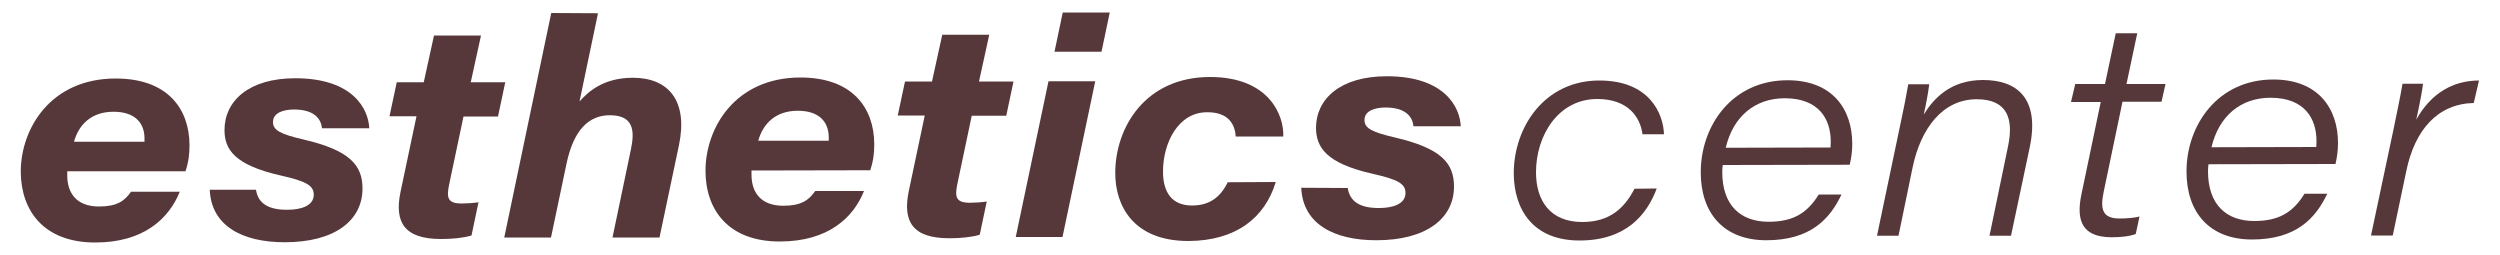
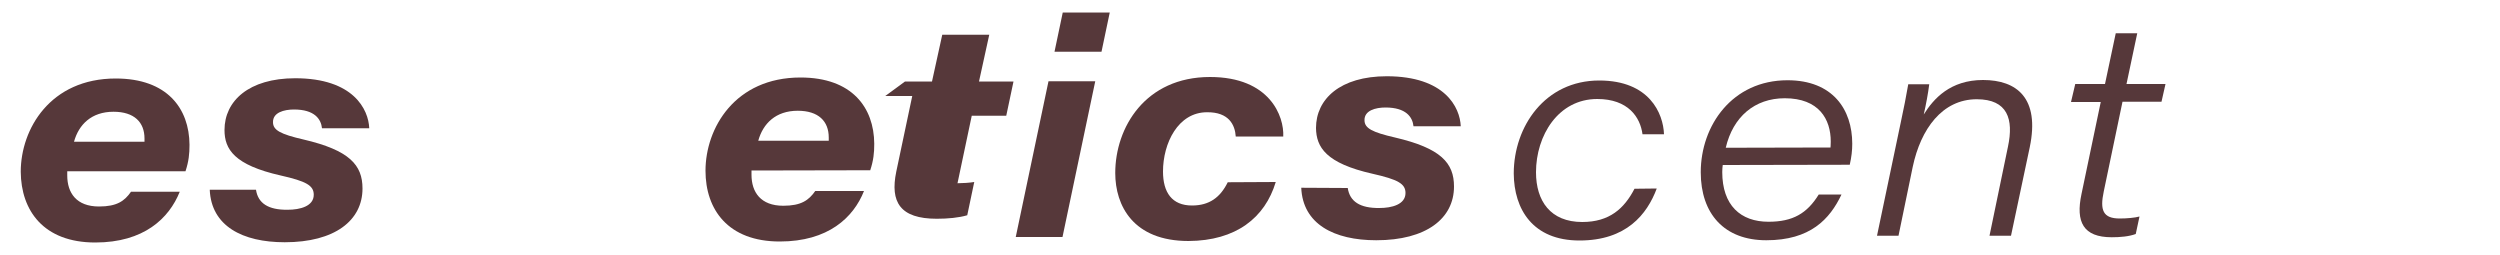
<svg xmlns="http://www.w3.org/2000/svg" version="1.1" id="Layer_1" x="0px" y="0px" viewBox="0 0 1000 102" style="enable-background:new 0 0 1000 102;" xml:space="preserve">
  <style type="text/css">
	.st0{fill:#56383A;}
</style>
  <g>
    <path class="st0" d="M26.9,68.5c0,0.3,0,1.3,0,1.7c0,7,3.7,12.4,12.7,12.4c7.2,0,10.2-2.2,12.8-5.9l19.5,0   C67.6,87.4,57.5,97,38.1,97C17.4,97,8.4,84.2,8.3,68.7c0-17.1,11.8-37.3,38-37.3c20.6,0,29.4,12,29.5,26.5c0,3.7-0.3,6.6-1.6,10.6   L26.9,68.5z M57.8,56.7c0-0.2,0-0.8,0-1.3c0-6.5-4.1-10.7-12.4-10.7c-8.8,0-13.9,5.1-15.8,12L57.8,56.7z" />
    <path class="st0" d="M102.4,75.9c0.8,5.4,4.9,8.1,12.7,8c4.9,0,10.4-1.4,10.4-6c0-3.7-3-5.4-13.2-7.7C93.7,66,89.8,59.7,89.8,52   c0-11.6,9.7-20.7,28.3-20.7c23.3,0,29.3,12.5,29.6,20l-18.9,0c-0.4-3.7-3-7.5-11.2-7.5c-4,0-8.5,1.2-8.4,5.1   c0,3.2,3.1,4.8,12.2,6.9C139.8,60.1,145,66,145,75.4c0,12.8-11.1,21.5-31.1,21.5c-16.9,0-29.4-6.5-30-21L102.4,75.9z" />
-     <path class="st0" d="M158.7,32.9l10.8,0l4.1-18.7l18.8,0l-4.1,18.7l13.8,0l-2.9,13.7l-13.8,0l-5.7,27c-1.1,5.3-0.9,7.8,5,7.8   c1.9,0,5-0.2,6.7-0.5l-2.8,13.3c-3.4,1-7.8,1.4-12.2,1.4c-14.7,0-18.7-6.7-16.2-18.8l6.4-30.3l-10.8,0L158.7,32.9z" />
-     <path class="st0" d="M239.2,5.3l-7.4,35.3c3.1-3.5,9.2-9.5,21.3-9.5c14.6,0,22.1,9.5,18.5,26.9l-7.8,37L245,95l7.4-35.4   c1.6-7.7,0.8-13.5-8.5-13.5c-8.2,0-14.4,5.6-17.3,19.4l-6.2,29.5l-18.7,0l18.8-89.8L239.2,5.3z" />
    <path class="st0" d="M300.6,68.2c0,0.3,0,1.3,0,1.7c0,7,3.7,12.4,12.7,12.4c7.2,0,10.2-2.2,12.8-5.9l19.5,0   c-4.2,10.6-14.3,20.2-33.7,20.2c-20.7,0-29.7-12.8-29.7-28.3c0-17.1,11.8-37.3,38-37.3c20.6,0,29.4,12,29.5,26.5   c0,3.7-0.3,6.6-1.6,10.6L300.6,68.2z M331.5,56.3c0-0.2,0-0.8,0-1.3c0-6.5-4.1-10.7-12.4-10.7c-8.8,0-13.9,5.1-15.8,12L331.5,56.3z   " />
-     <path class="st0" d="M362,32.6l10.8,0l4.1-18.7l18.8,0l-4.1,18.7l13.8,0l-2.9,13.7l-13.8,0l-5.7,27c-1.1,5.3-0.9,7.8,5,7.8   c1.9,0,5-0.2,6.7-0.5l-2.8,13.3c-3.4,1-7.8,1.4-12.2,1.4c-14.7,0-18.7-6.7-16.2-18.8l6.4-30.3l-10.8,0L362,32.6z" />
+     <path class="st0" d="M362,32.6l10.8,0l4.1-18.7l18.8,0l-4.1,18.7l13.8,0l-2.9,13.7l-13.8,0l-5.7,27c1.9,0,5-0.2,6.7-0.5l-2.8,13.3c-3.4,1-7.8,1.4-12.2,1.4c-14.7,0-18.7-6.7-16.2-18.8l6.4-30.3l-10.8,0L362,32.6z" />
    <path class="st0" d="M419.4,32.5l18.7,0L425,94.8l-18.7,0L419.4,32.5z M425.1,5l18.8,0l-3.3,15.7l-18.8,0L425.1,5z" />
    <path class="st0" d="M510.3,72.8c-4.3,14.3-15.9,23.5-34.9,23.6c-22.1,0-29.3-14.1-29.3-27.2c0-18.2,12-38.4,37.9-38.4   c24,0,29.7,15.8,29.3,23.8l-19,0c-0.3-4.6-2.7-9.8-11.5-9.7c-11.6,0-17.6,12.4-17.6,23.7c0,8.4,3.6,13.6,11.6,13.6   c6.9,0,11.3-3.2,14.3-9.3L510.3,72.8z" />
    <path class="st0" d="M539.1,75.2c0.8,5.4,4.9,8.1,12.7,8c4.9,0,10.4-1.4,10.4-6c0-3.7-3-5.4-13.2-7.7   c-18.6-4.2-22.5-10.6-22.6-18.3c0-11.6,9.7-20.7,28.3-20.7c23.3,0,29.3,12.5,29.6,20l-18.9,0c-0.4-3.7-3-7.5-11.2-7.5   c-4,0-8.5,1.2-8.4,5.1c0,3.2,3.1,4.8,12.2,6.9c18.4,4.3,23.6,10.2,23.6,19.6c0,12.8-11.1,21.5-31.1,21.5c-16.9,0-29.4-6.5-30-21   L539.1,75.2z" />
    <path class="st0" d="M662.7,75.4c-3.9,10.4-12.2,20.8-30.9,20.8c-18.7,0-26.2-12.5-26.3-26.8c0-18.8,12.5-37.2,34.2-37.2   c20.1,0,25.6,13.2,25.9,21.5l-8.6,0c-0.9-6.8-5.7-14.1-18.1-14.1c-15.6,0-24.5,14.6-24.5,29.3c0,11.5,5.8,19.9,18.5,19.9   c10.9,0,16.8-5.4,20.9-13.3L662.7,75.4z" />
    <path class="st0" d="M689.1,66c-0.1,0.7-0.2,1.7-0.2,2.8c0,13.3,7.3,19.9,18.5,19.9c9.7,0,15.4-3.3,20.1-10.9l9.1,0   c-4.7,9.9-12.5,18.3-30.1,18.3c-16.8,0-26.2-10.6-26.2-27.2c0-18.7,12.6-36.8,34.7-36.8c18.1,0,25.9,11.7,25.9,25.4   c0,2.7-0.3,5.3-1,8.4L689.1,66z M732.2,59c0-0.1,0.1-1.1,0.1-2.4c0-8.9-4.7-17.3-18.4-17.3c-12,0-20.7,7.4-23.6,19.8L732.2,59z" />
    <path class="st0" d="M760.3,49c1.1-5.1,2.3-11.1,3-15.3l8.4,0c-0.5,3.9-1.3,8.1-2.2,12.1c3.9-6.3,10.6-13.8,23.7-13.8   c13.5,0,22.8,7.2,18.7,26.9l-7.5,35.4l-8.6,0l7.4-35.7c2.3-10.9-0.1-18.9-12.5-18.9c-13.8,0-22.4,11.9-25.6,27l-5.7,27.6l-8.6,0   L760.3,49z" />
    <path class="st0" d="M830.1,33.6l11.9,0l4.3-20.3l8.6,0l-4.3,20.3l15.6,0l-1.6,7.1l-15.6,0l-7.5,35.9c-1.6,7.5-0.3,10.8,6.4,10.8   c2.9,0,6.1-0.3,7.9-0.8l-1.5,7c-2.7,1-6.2,1.3-9.6,1.3c-11.4,0-14.5-6.1-12.1-17.3l7.7-36.8l-11.9,0L830.1,33.6z" />
-     <path class="st0" d="M883.4,65.7c-0.1,0.7-0.2,1.7-0.2,2.8c0,13.3,7.3,19.9,18.5,19.9c9.7,0,15.4-3.3,20.1-10.9l9.1,0   c-4.7,9.9-12.5,18.3-30.1,18.3c-16.8,0-26.2-10.6-26.2-27.2c0-18.7,12.6-36.8,34.7-36.8c18.1,0,25.9,11.7,25.9,25.4   c0,2.7-0.3,5.3-1,8.4L883.4,65.7z M926.5,58.8c0-0.1,0.1-1.1,0.1-2.4c0-8.9-4.7-17.3-18.4-17.3c-12,0-20.7,7.4-23.6,19.8   L926.5,58.8z" />
-     <path class="st0" d="M957.5,51.3c1.2-6,2.6-12.4,3.5-17.8l8.2,0c-0.1,1.7-1.4,8.5-2.7,14.4c5.9-10.8,15-15.7,25.1-15.7l-2.1,9   c-14.4,0.3-23.6,10.7-27,27.3l-5.4,25.7l-8.7,0L957.5,51.3z" />
  </g>
</svg>